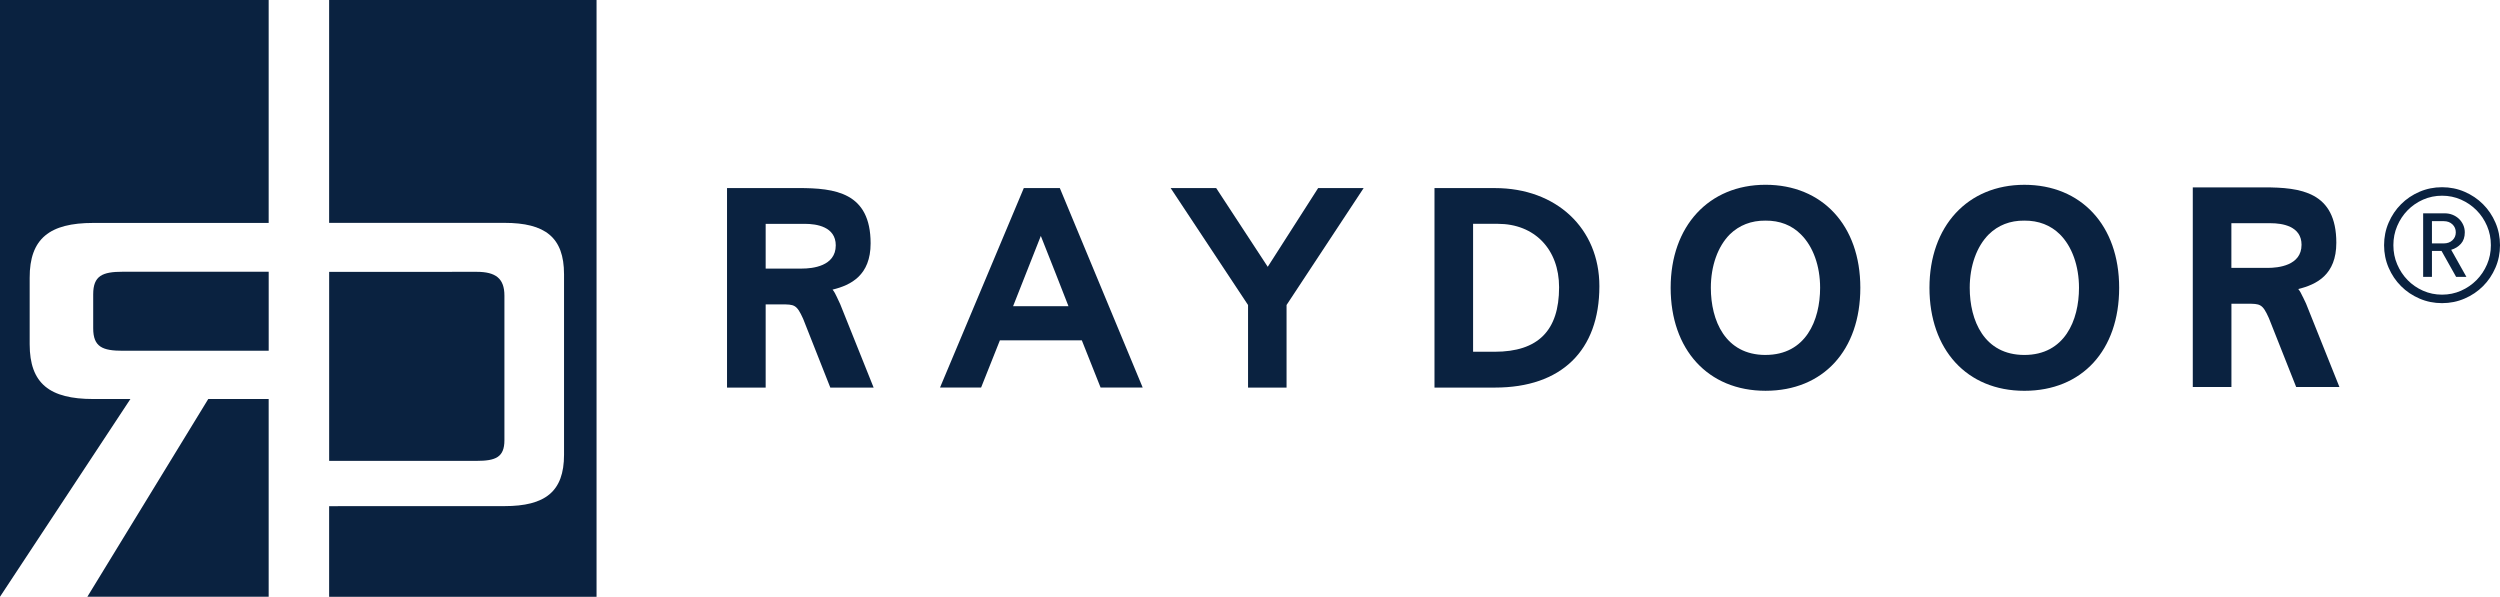
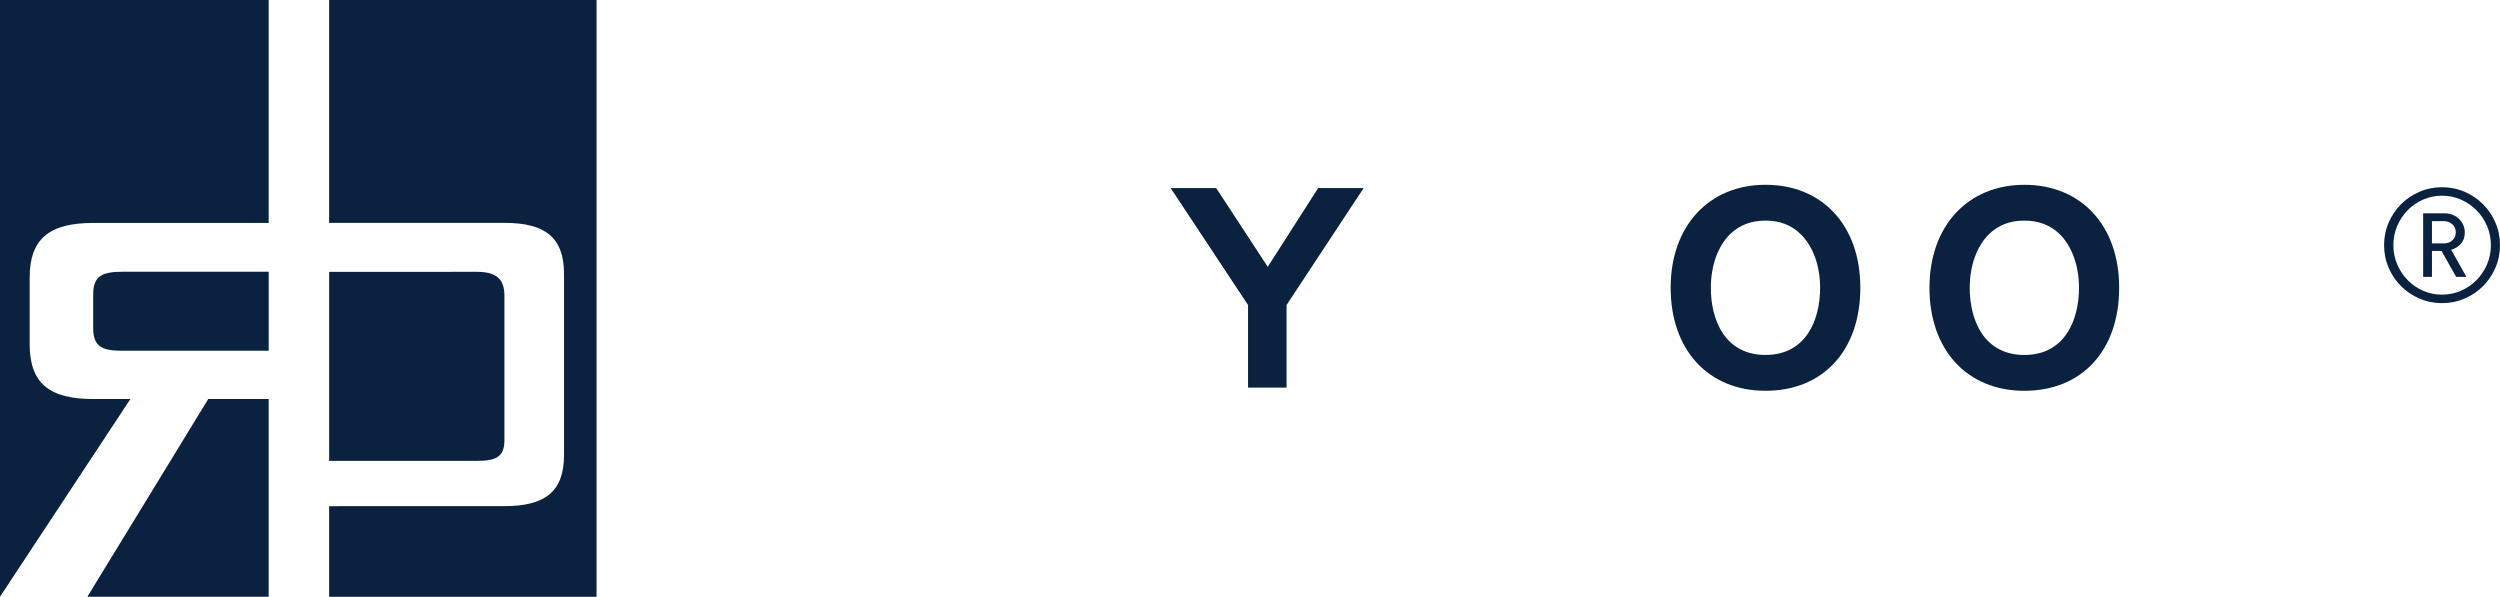
<svg xmlns="http://www.w3.org/2000/svg" viewBox="0 0 983.36 234.73">
  <defs>
    <style>.d{fill:#0a2240;}</style>
  </defs>
  <g id="a" />
  <g id="b">
    <g id="c">
      <g>
        <g>
          <polygon class="d" points="105.68 234.73 105.68 156.94 81.92 156.94 34.36 234.73 105.68 234.73" />
          <path class="d" d="M105.68,106.89H48.26c-7.93,0-11.6,1.54-11.6,8.85v13.41c0,7.31,3.67,8.82,11.6,8.82h57.43v-31.08Z" />
          <path class="d" d="M51.3,156.95h-14.64c-17.05,0-24.99-6-24.99-21.55v-26.12c-.05-15.52,7.94-21.59,24.99-21.59H105.68V0H0V234.73l51.3-77.79Z" />
          <path class="d" d="M129.46,0V87.66h68.95c15.99,0,23.45,5.65,23.45,20.23v70.99c0,14.55-7.46,20.2-23.45,20.2h-65.51v.04h-3.44v35.62h105.19V0h-105.19Z" />
          <path class="d" d="M198.41,173.17v-56.89c0-6.78-3.46-9.36-10.93-9.36l-58.01,.03v74.33h58.01c7.47,0,10.93-1.42,10.93-8.11" />
        </g>
-         <path class="d" d="M315.48,105.64h-14.31v-17.59h15.47c4.51,0,12.1,1.1,12.1,8.46,0,8.25-9.25,9.13-13.26,9.13m13.79,11.37c-.62-1.31-1.11-2.3-1.79-3.09,7.22-1.76,14.97-5.62,14.97-18.19,0-20.11-14.06-21.76-28.42-21.76h-28.06v78.49h15.2v-32.73h6.08c5.21,0,6.1,0,8.66,5.67l10.69,27.06h17.04l-13.15-32.82c-.1-.18-1.23-2.63-1.23-2.63" />
-         <path class="d" d="M398.49,120.45c1.79-4.55,8.09-20.43,10.91-27.65,2.89,7.22,9.12,23.1,10.88,27.65h-21.79Zm4.22-46.48l-32.96,78.47h16.16s6.36-16,7.39-18.57h32.23c1.02,2.57,7.38,18.57,7.38,18.57h16.56l-32.6-78.47h-14.15Z" />
        <path class="d" d="M498.66,104.95c-3.32-5.05-20.28-30.97-20.28-30.97h-17.91s29.63,44.81,30.44,45.99v32.48h15.15v-32.48c.79-1.18,30.32-45.99,30.32-45.99h-17.9s-16.53,25.87-19.82,30.97" />
-         <path class="d" d="M587.93,138.36h-8.5v-50.32h9.76c14.41,0,24.07,10,24.07,24.96,0,17.06-8.28,25.36-25.33,25.36m.1-64.38h-23.78v78.47h23.78c26.1,0,41.08-14.52,41.08-39.88,0-22.72-16.9-38.59-41.08-38.59" />
        <path class="d" d="M694.46,139.62c-15.88,0-21.51-13.6-21.51-26.41,0-8.62,2.72-16.26,7.48-21.04,3.69-3.58,8.4-5.44,14-5.39,5.65-.05,10.36,1.8,13.99,5.46,4.77,4.76,7.51,12.34,7.51,20.96,0,12.81-5.64,26.41-21.47,26.41m0-66.93c-22.3,0-37.32,16.26-37.32,40.51s14.62,40.52,37.32,40.52,37.29-15.92,37.29-40.52-15.02-40.51-37.29-40.51" />
-         <path class="d" d="M892.02,105.37h-14.32v-17.57h15.47c4.51,0,12.13,1.12,12.13,8.49,0,8.22-9.28,9.08-13.27,9.08m13.79,11.45c-.64-1.33-1.11-2.31-1.81-3.13,7.24-1.79,14.97-5.62,14.97-18.2,0-20.07-14.05-21.79-28.43-21.79h-28.03v78.53h15.2v-32.76h6.1c5.2,0,6.1,0,8.63,5.65l10.74,27.11h17.01l-13.14-32.84c-.09-.15-1.23-2.58-1.23-2.58" />
        <path class="d" d="M796.28,139.62c-15.87,0-21.5-13.6-21.5-26.41,0-8.62,2.72-16.26,7.51-21.04,3.66-3.58,8.34-5.44,13.93-5.39,5.67-.05,10.37,1.8,14.02,5.39,4.79,4.77,7.52,12.42,7.52,21.04,0,12.81-5.65,26.41-21.49,26.41m0-66.93c-22.31,0-37.33,16.26-37.33,40.51s14.64,40.52,37.33,40.52,37.29-15.92,37.29-40.52-15-40.51-37.29-40.51" />
        <path class="d" d="M983.36,96.44c0,3.15-.6,6.11-1.8,8.88-1.2,2.77-2.82,5.19-4.88,7.24-2.06,2.06-4.47,3.69-7.24,4.88-2.77,1.2-5.73,1.8-8.88,1.8s-6.11-.6-8.88-1.8c-2.77-1.2-5.19-2.82-7.24-4.88-2.06-2.06-3.69-4.47-4.88-7.24-1.2-2.77-1.8-5.73-1.8-8.88s.6-6.11,1.8-8.88c1.2-2.77,2.82-5.18,4.88-7.24s4.47-3.69,7.24-4.88c2.77-1.2,5.73-1.8,8.88-1.8s6.11,.6,8.88,1.8c2.77,1.2,5.19,2.82,7.24,4.88,2.06,2.06,3.69,4.47,4.88,7.24,1.2,2.77,1.8,5.73,1.8,8.88Zm-3.59,0c0-2.69-.5-5.21-1.51-7.56-1.01-2.35-2.38-4.41-4.13-6.17-1.74-1.76-3.78-3.16-6.11-4.19-2.33-1.03-4.82-1.54-7.46-1.54s-5.13,.52-7.46,1.54c-2.33,1.03-4.36,2.43-6.08,4.19-1.72,1.76-3.09,3.82-4.09,6.17-1.01,2.35-1.51,4.87-1.51,7.56s.5,5.21,1.51,7.56c1.01,2.35,2.37,4.41,4.09,6.17,1.72,1.76,3.75,3.16,6.08,4.19,2.33,1.03,4.82,1.54,7.46,1.54s5.13-.51,7.46-1.54c2.33-1.03,4.37-2.43,6.11-4.19,1.74-1.76,3.12-3.82,4.13-6.17,1.01-2.35,1.51-4.87,1.51-7.56Zm-13.67,12.47l-5.73-10.2h-3.78v10.2h-3.46v-25h8.5c1.09,0,2.11,.19,3.06,.57s1.77,.9,2.49,1.57c.71,.67,1.28,1.47,1.7,2.39,.42,.92,.63,1.91,.63,2.96,0,1.85-.5,3.34-1.51,4.47-1.01,1.13-2.29,1.93-3.84,2.39l5.98,10.64h-4.03Zm-.13-17.51c0-1.26-.44-2.31-1.32-3.15s-2.02-1.26-3.4-1.26h-4.66v8.75h4.66c1.39,0,2.52-.41,3.4-1.23,.88-.82,1.32-1.86,1.32-3.12Z" />
      </g>
    </g>
  </g>
</svg>